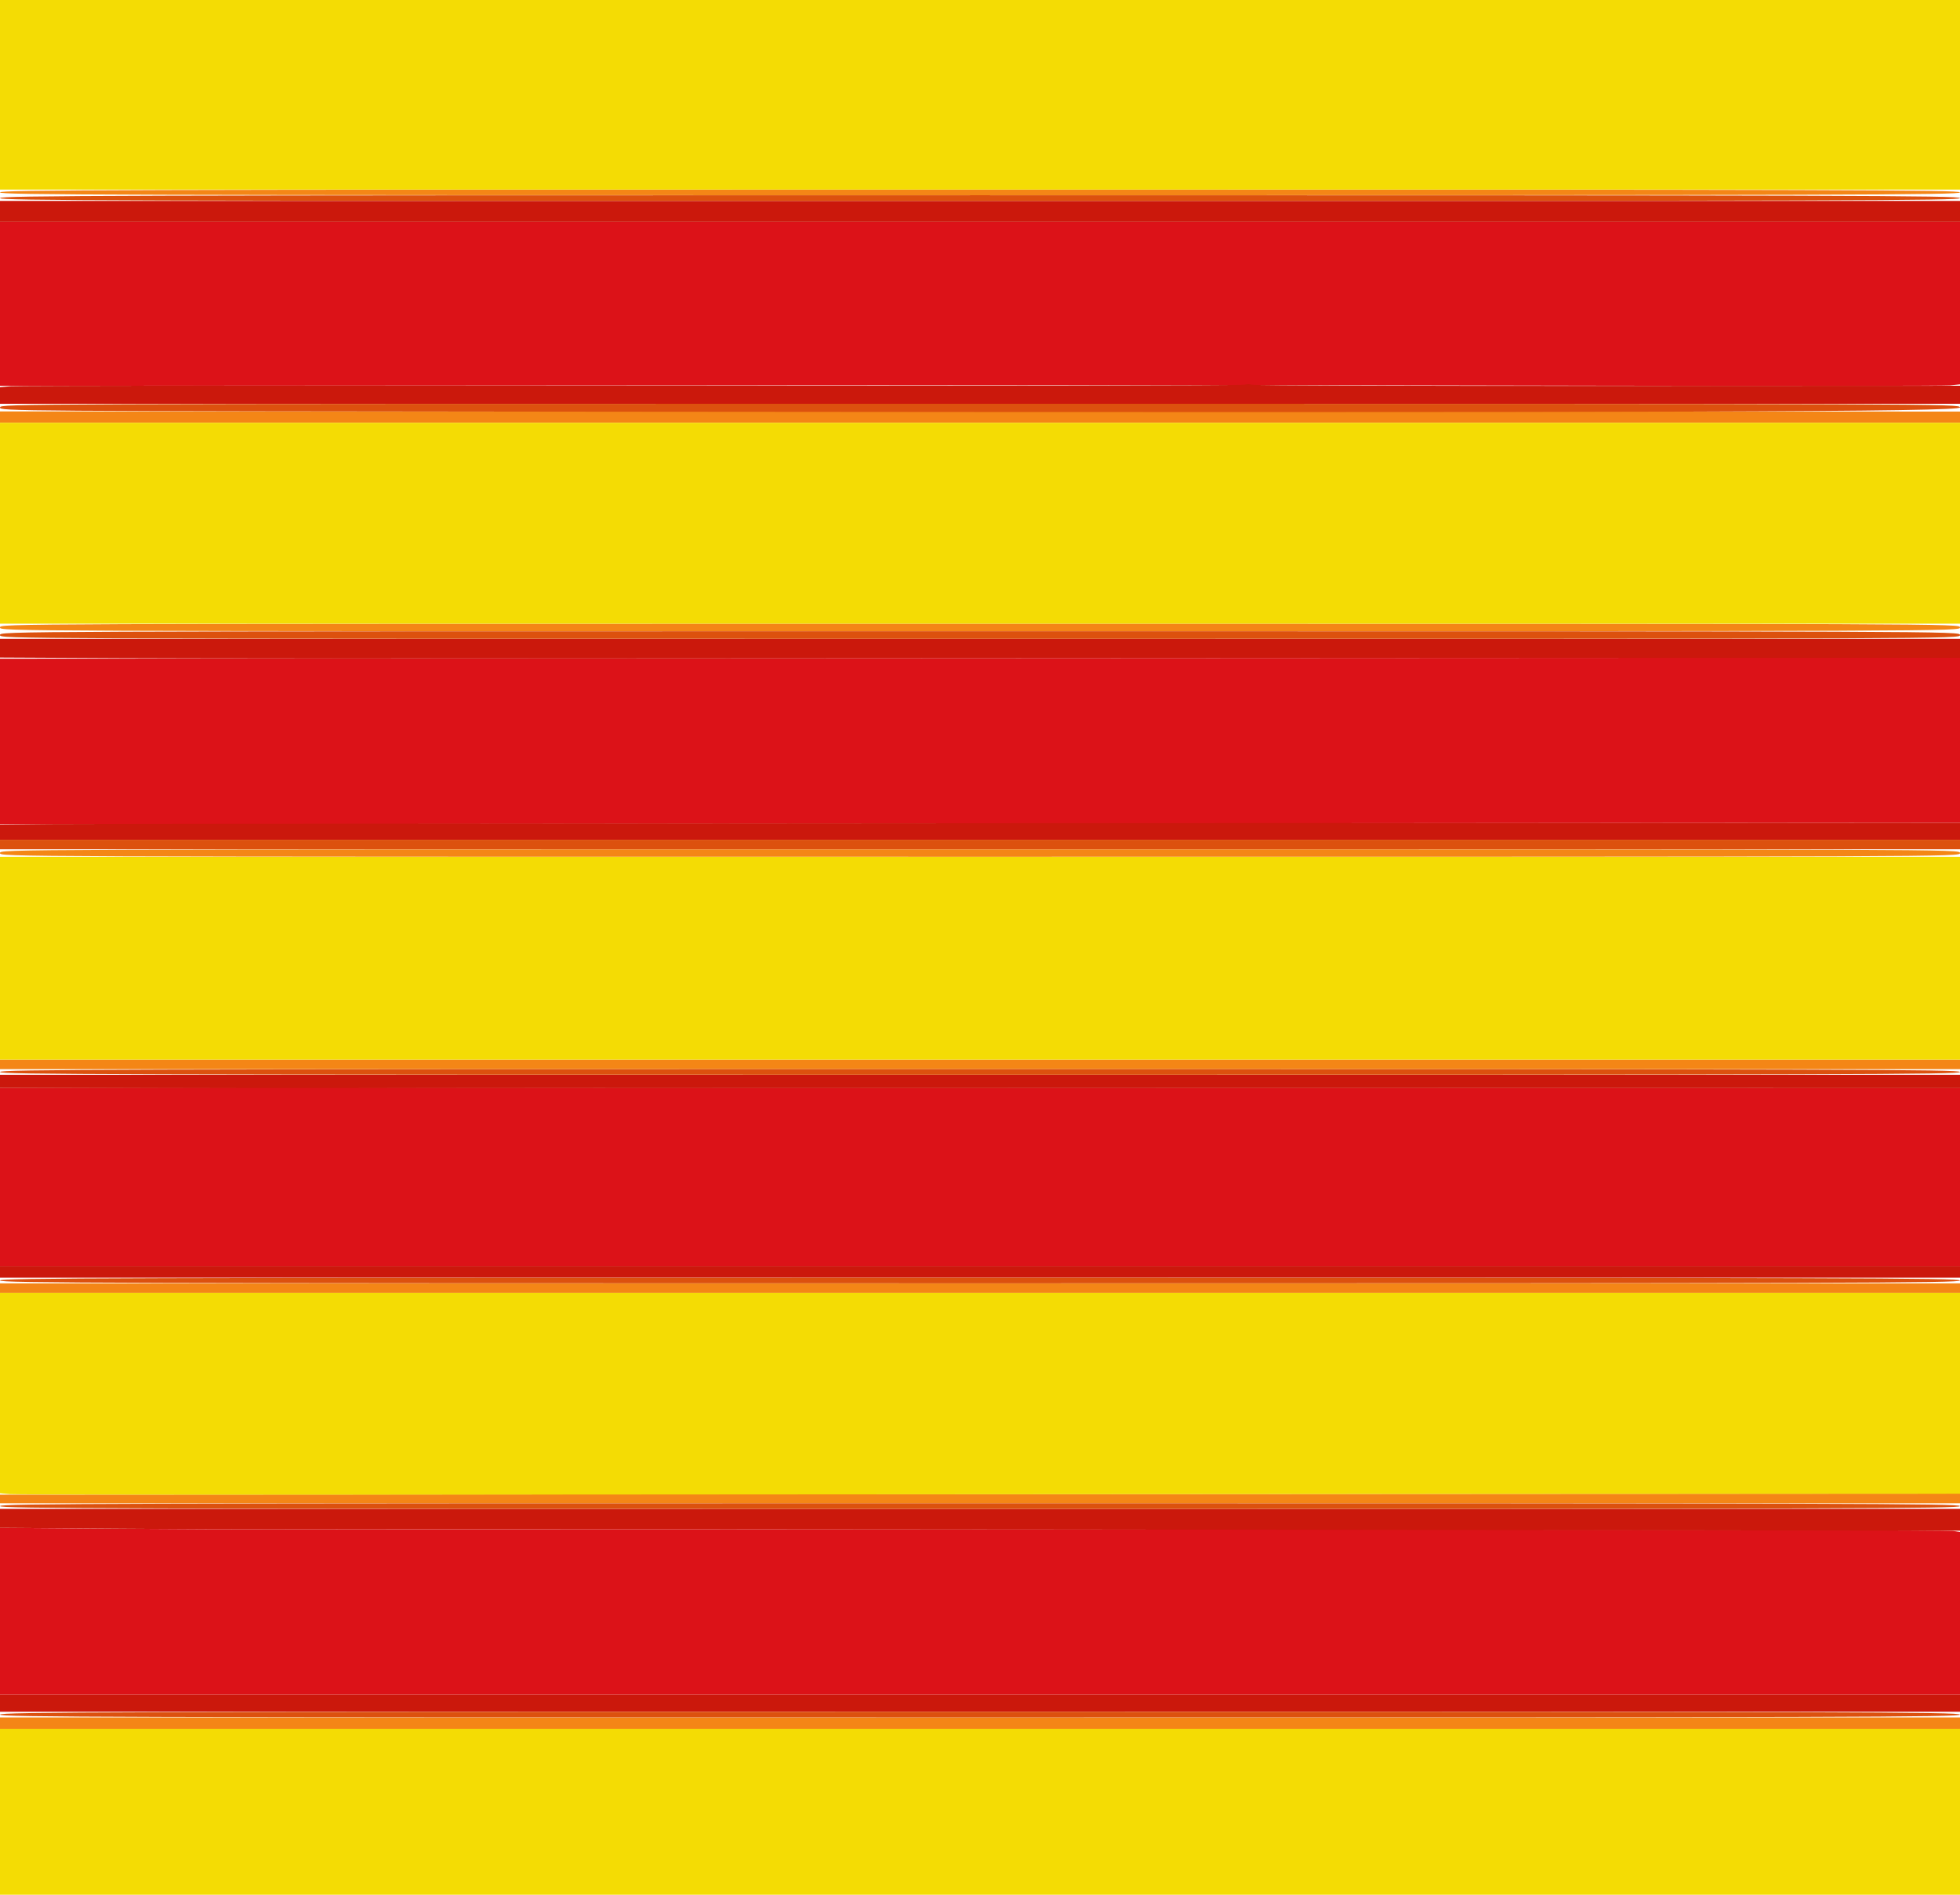
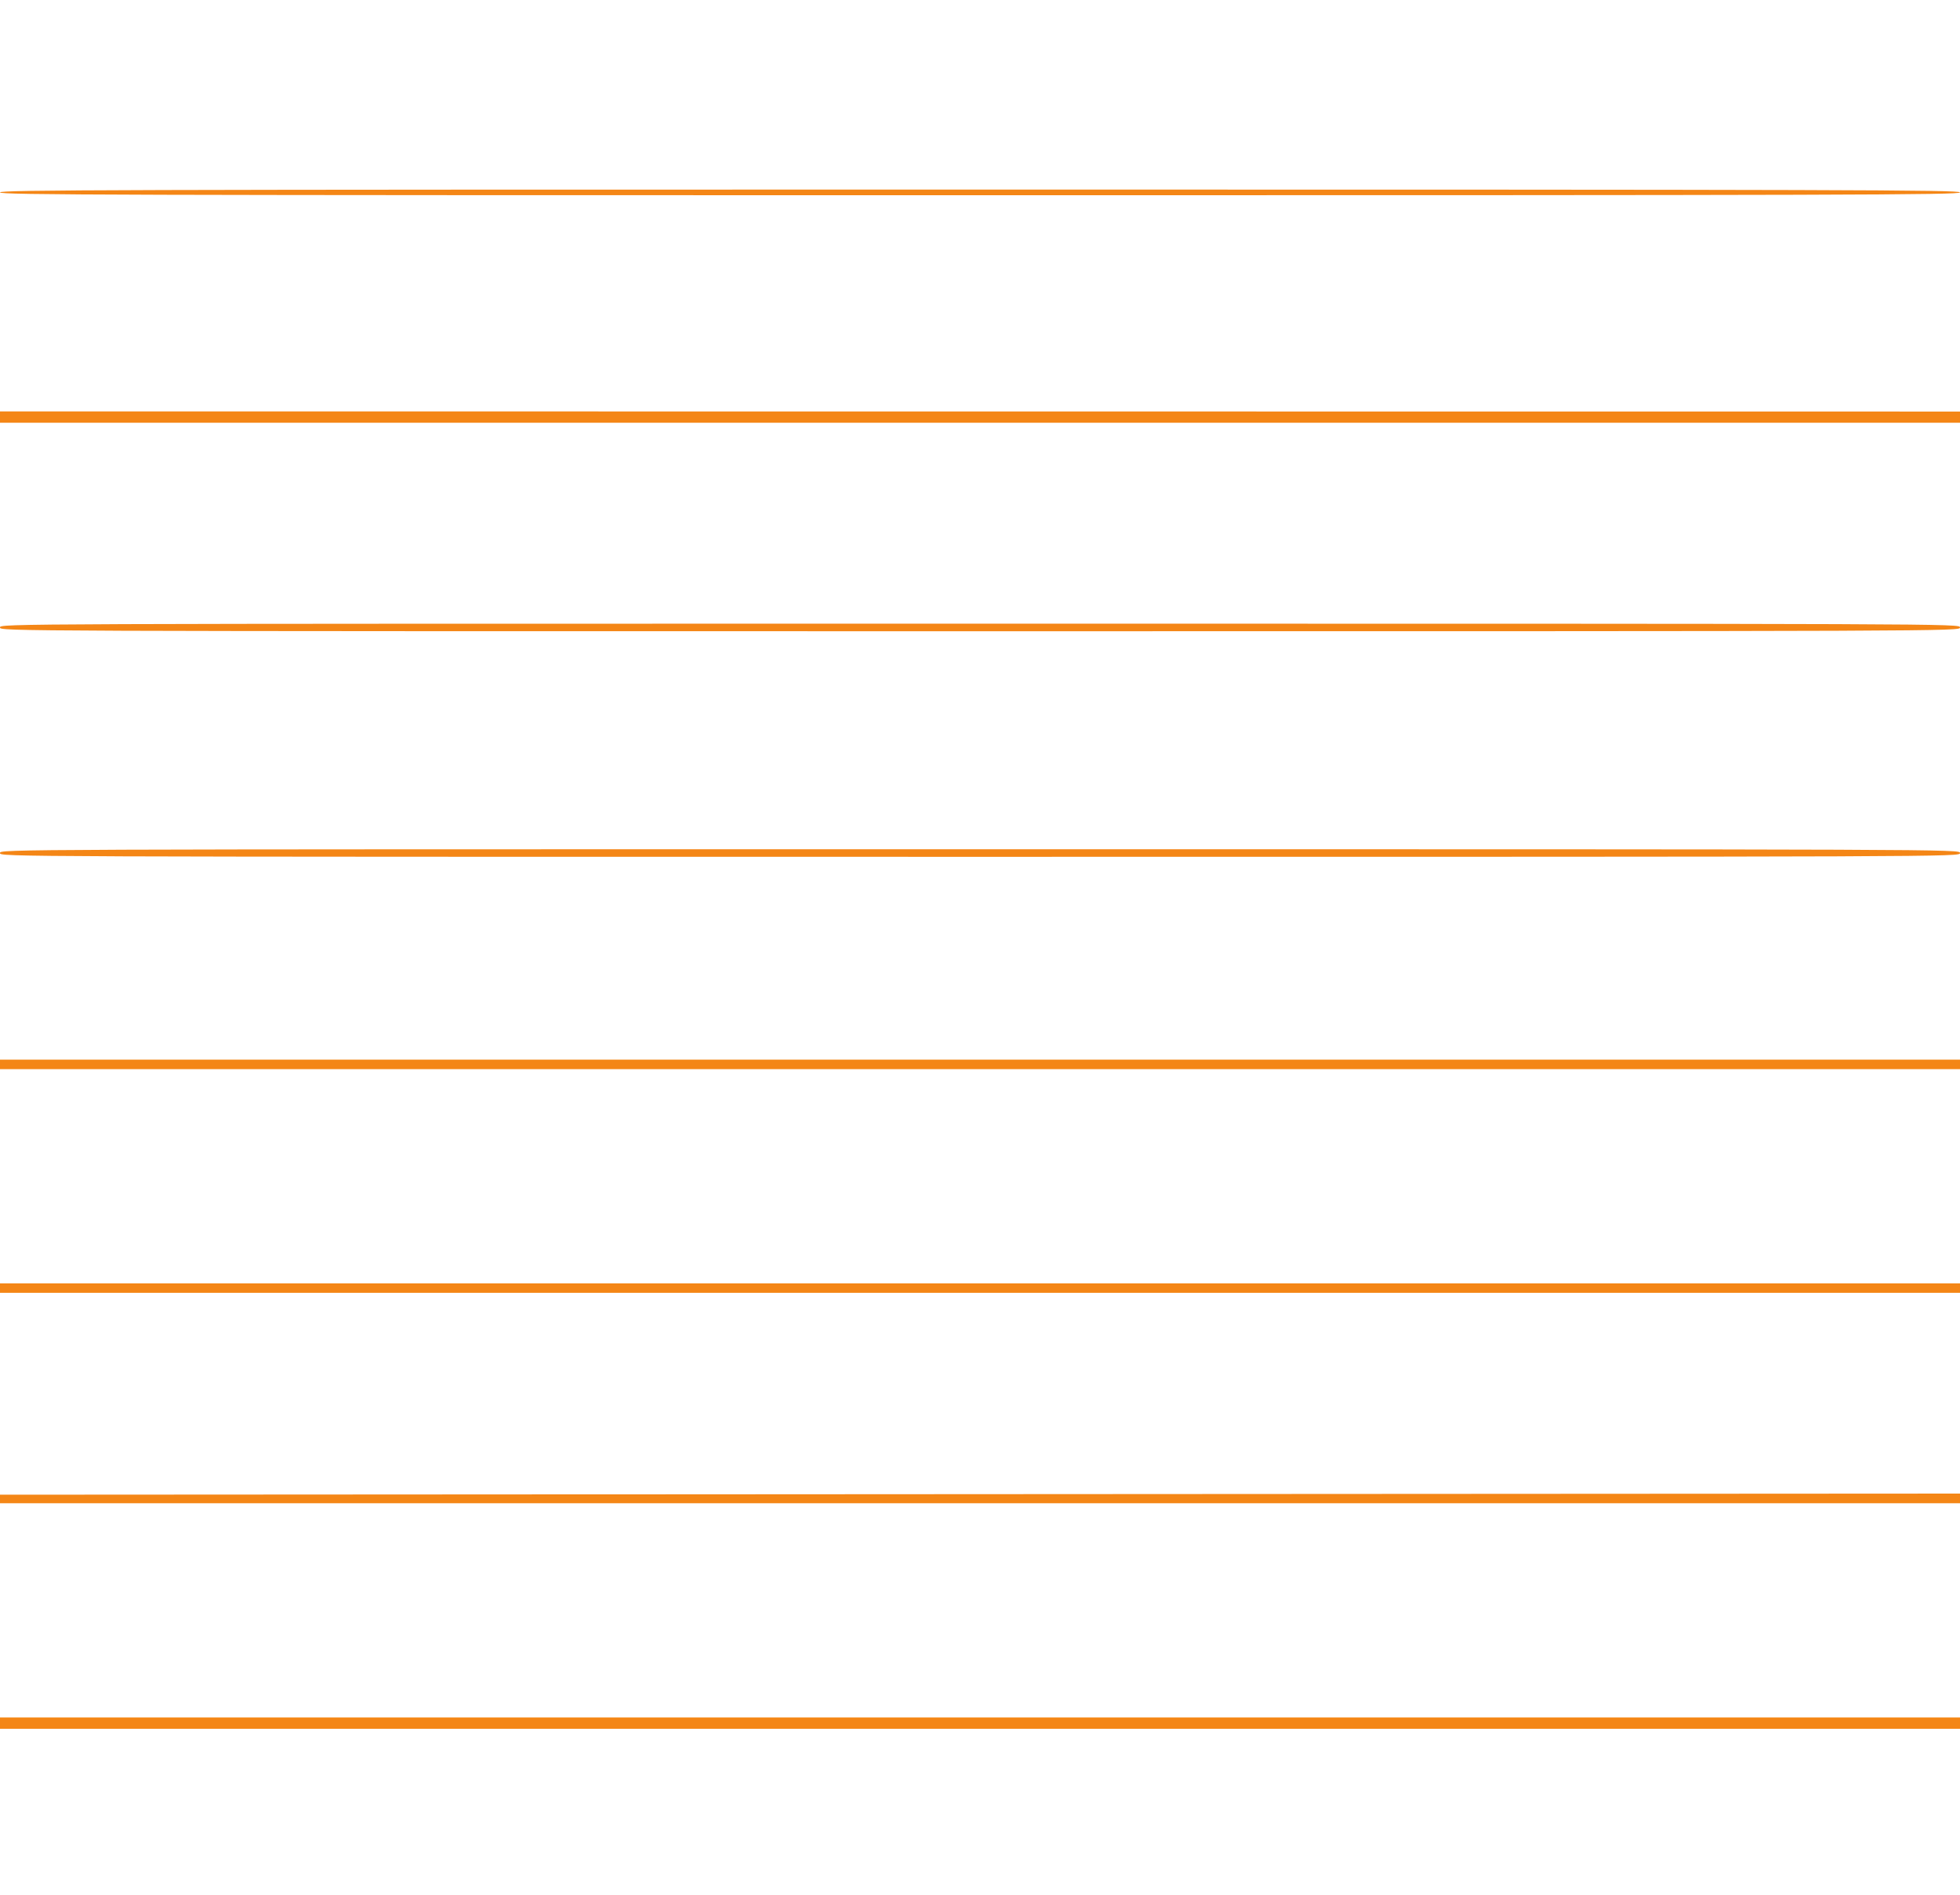
<svg xmlns="http://www.w3.org/2000/svg" id="svg" version="1.1" width="400" height="386.667" viewBox="0, 0, 400,386.667">
  <g id="svgg">
-     <path id="path0" d="M0.000 61.998 L 0.000 78.734 126.983 78.651 C 196.823 78.605,254.226 78.568,254.545 78.568 C 254.865 78.568,286.809 78.629,325.532 78.704 C 364.255 78.780,396.852 78.751,397.969 78.641 L 400.000 78.441 400.000 61.851 L 400.000 45.261 200.000 45.261 L 0.000 45.261 0.000 61.998 M0.000 151.323 L 0.000 168.226 198.162 168.060 C 307.152 167.968,397.152 167.893,398.162 167.892 L 400.000 167.892 400.000 151.050 L 400.000 134.209 200.000 134.314 L 0.000 134.420 0.000 151.323 M32.592 221.956 L -0.000 222.055 -0.000 240.234 L 0.000 258.414 200.000 258.414 L 400.000 258.414 400.000 240.232 L 400.000 222.050 240.909 222.023 C 153.409 222.008,78.075 221.964,73.501 221.926 C 68.926 221.888,50.517 221.901,32.592 221.956 M0.000 328.818 L 0.000 345.841 200.000 345.841 L 400.000 345.841 400.000 329.241 L 400.000 312.641 398.549 312.424 C 397.751 312.305,350.706 312.179,294.004 312.144 C 164.798 312.066,67.150 312.045,55.319 312.094 C 50.319 312.115,35.827 312.056,23.114 311.963 L 0.000 311.795 0.000 328.818 " stroke="none" fill="#dc1218" fill-rule="evenodd" />
-     <path id="path1" d="M0.000 43.133 L 0.000 45.261 200.000 45.261 L 400.000 45.261 400.000 43.133 L 400.000 41.006 200.000 41.006 L 0.000 41.006 0.000 43.133 M253.965 78.509 C 253.540 78.656,197.224 78.742,128.820 78.700 C 60.416 78.657,3.448 78.711,2.224 78.820 L 0.000 79.017 0.000 80.708 L 0.000 82.398 200.000 82.398 L 400.000 82.398 400.000 80.561 L 400.000 78.723 328.143 78.752 C 288.622 78.767,255.938 78.659,255.513 78.511 C 255.087 78.363,254.391 78.362,253.965 78.509 M0.000 132.278 L 0.000 134.188 24.081 134.309 C 37.326 134.375,80.455 134.402,119.923 134.368 C 159.391 134.334,238.554 134.291,295.841 134.271 L 400.000 134.236 400.000 132.302 L 400.000 130.368 200.000 130.368 L 0.000 130.368 0.000 132.278 M10.155 168.188 L 0.000 168.291 0.000 169.832 L 0.000 171.373 200.000 171.373 L 400.000 171.373 400.000 169.636 L 400.000 167.899 210.155 167.992 C 105.740 168.043,15.740 168.132,10.155 168.188 M-0.000 220.689 L -0.000 222.037 200.000 222.046 L 400.000 222.055 400.000 220.698 L 400.000 219.342 200.000 219.342 L 0.000 219.342 -0.000 220.689 M0.000 259.574 L 0.000 260.735 200.000 260.735 L 400.000 260.735 400.000 259.574 L 400.000 258.414 200.000 258.414 L 0.000 258.414 0.000 259.574 M0.000 309.865 L 0.000 311.799 1.838 311.802 C 2.848 311.803,13.250 311.878,24.952 311.968 C 36.654 312.058,50.319 312.115,55.319 312.094 C 74.062 312.017,194.483 312.085,295.455 312.229 L 400.000 312.379 400.000 310.155 L 400.000 307.930 200.000 307.930 L 0.000 307.930 0.000 309.865 M0.000 347.582 L 0.000 349.323 200.000 349.323 L 400.000 349.323 400.000 347.582 L 400.000 345.841 200.000 345.841 L 0.000 345.841 0.000 347.582 " stroke="none" fill="#cb180c" fill-rule="evenodd" />
    <path id="path2" d="M0.000 39.265 C 0.000 39.780,22.480 39.845,200.000 39.845 C 377.520 39.845,400.000 39.780,400.000 39.265 C 400.000 38.750,377.520 38.685,200.000 38.685 C 22.480 38.685,0.000 38.750,0.000 39.265 M0.000 85.110 L 0.000 86.267 200.000 86.267 L 400.000 86.267 400.000 85.126 L 400.000 83.985 200.000 83.969 L 0.000 83.953 0.000 85.110 M0.000 128.046 C 0.000 128.819,0.258 128.820,200.000 128.820 C 399.742 128.820,400.000 128.819,400.000 128.046 C 400.000 127.274,399.742 127.273,200.000 127.273 C 0.258 127.273,0.000 127.274,0.000 128.046 M0.000 174.081 C 0.000 174.854,0.258 174.855,200.000 174.855 C 399.742 174.855,400.000 174.854,400.000 174.081 C 400.000 173.309,399.742 173.308,200.000 173.308 C 0.258 173.308,0.000 173.309,0.000 174.081 M0.000 217.215 L 0.000 218.182 200.000 218.182 L 400.000 218.182 400.000 217.215 L 400.000 216.248 200.000 216.248 L 0.000 216.248 0.000 217.215 M0.000 262.863 L 0.000 263.830 200.000 263.830 L 400.000 263.830 400.000 262.863 L 400.000 261.896 200.000 261.896 L 0.000 261.896 0.000 262.863 M0.000 305.899 L 0.000 306.770 200.000 306.770 L 400.000 306.770 400.000 305.782 L 400.000 304.795 200.000 304.912 L 0.000 305.029 0.000 305.899 M0.000 351.644 L 0.000 352.805 200.000 352.805 L 400.000 352.805 400.000 351.644 L 400.000 350.484 200.000 350.484 L 0.000 350.484 0.000 351.644 " stroke="none" fill="#f48616" fill-rule="evenodd" />
-     <path id="path3" d="M0.000 19.342 L 0.000 38.685 200.000 38.685 L 400.000 38.685 400.000 19.342 L 400.000 0.000 200.000 0.000 L 0.000 0.000 0.000 19.342 M0.000 106.770 L 0.000 127.273 200.000 127.273 L 400.000 127.273 400.000 106.770 L 400.000 86.267 200.000 86.267 L 0.000 86.267 0.000 106.770 M0.000 195.551 L 0.000 216.248 200.000 216.248 L 400.000 216.248 400.000 195.551 L 400.000 174.855 200.000 174.855 L 0.000 174.855 0.000 195.551 M-0.000 284.279 L -0.000 304.729 2.031 304.914 C 3.148 305.016,46.190 305.059,97.679 305.009 C 149.168 304.959,238.254 304.900,295.648 304.877 L 400.000 304.836 400.000 284.333 L 400.000 263.830 200.000 263.830 L 0.000 263.830 -0.000 284.279 M0.000 369.826 L 0.000 386.847 200.000 386.847 L 400.000 386.847 400.000 369.826 L 400.000 352.805 200.000 352.805 L 0.000 352.805 0.000 369.826 " stroke="none" fill="#f4dc04" fill-rule="evenodd" />
-     <path id="path4" d="M0.000 40.426 C 0.000 40.941,22.480 41.006,200.000 41.006 C 377.520 41.006,400.000 40.941,400.000 40.426 C 400.000 39.910,377.520 39.845,200.000 39.845 C 22.480 39.845,0.000 39.910,0.000 40.426 M0.000 83.151 C 0.000 83.895,1.462 83.905,124.081 84.021 C 342.930 84.229,400.000 84.049,400.000 83.151 C 400.000 82.406,397.863 82.398,200.000 82.398 C 2.134 82.398,0.000 82.406,0.000 83.151 M0.000 129.594 C 0.000 130.367,0.258 130.368,200.000 130.368 C 399.742 130.368,400.000 130.367,400.000 129.594 C 400.000 128.821,399.742 128.820,200.000 128.820 C 0.258 128.820,0.000 128.821,0.000 129.594 M0.000 172.340 L 0.000 173.308 200.000 173.308 L 400.000 173.308 400.000 172.340 L 400.000 171.373 200.000 171.373 L 0.000 171.373 0.000 172.340 M0.000 218.762 C 0.000 219.277,22.480 219.342,200.000 219.342 C 377.520 219.342,400.000 219.277,400.000 218.762 C 400.000 218.247,377.520 218.182,200.000 218.182 C 22.480 218.182,0.000 218.247,0.000 218.762 M0.000 261.315 C 0.000 261.830,22.480 261.896,200.000 261.896 C 377.520 261.896,400.000 261.830,400.000 261.315 C 400.000 260.800,377.520 260.735,200.000 260.735 C 22.480 260.735,0.000 260.800,0.000 261.315 M0.000 307.350 C 0.000 307.865,22.480 307.930,200.000 307.930 C 377.520 307.930,400.000 307.865,400.000 307.350 C 400.000 306.835,377.520 306.770,200.000 306.770 C 22.480 306.770,0.000 306.835,0.000 307.350 M0.000 349.903 C 0.000 350.418,22.480 350.484,200.000 350.484 C 377.520 350.484,400.000 350.418,400.000 349.903 C 400.000 349.388,377.520 349.323,200.000 349.323 C 22.480 349.323,0.000 349.388,0.000 349.903 " stroke="none" fill="#dc510e" fill-rule="evenodd" />
  </g>
</svg>